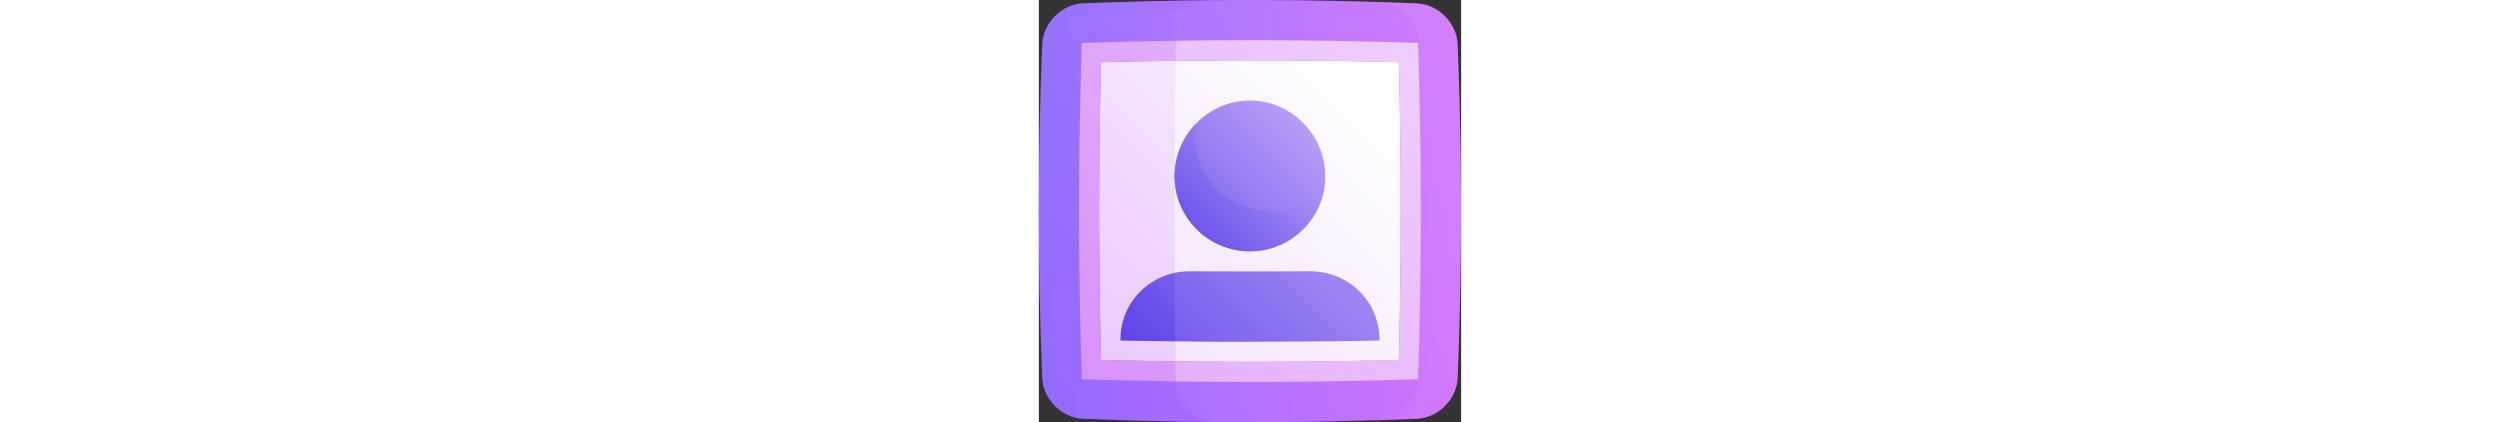
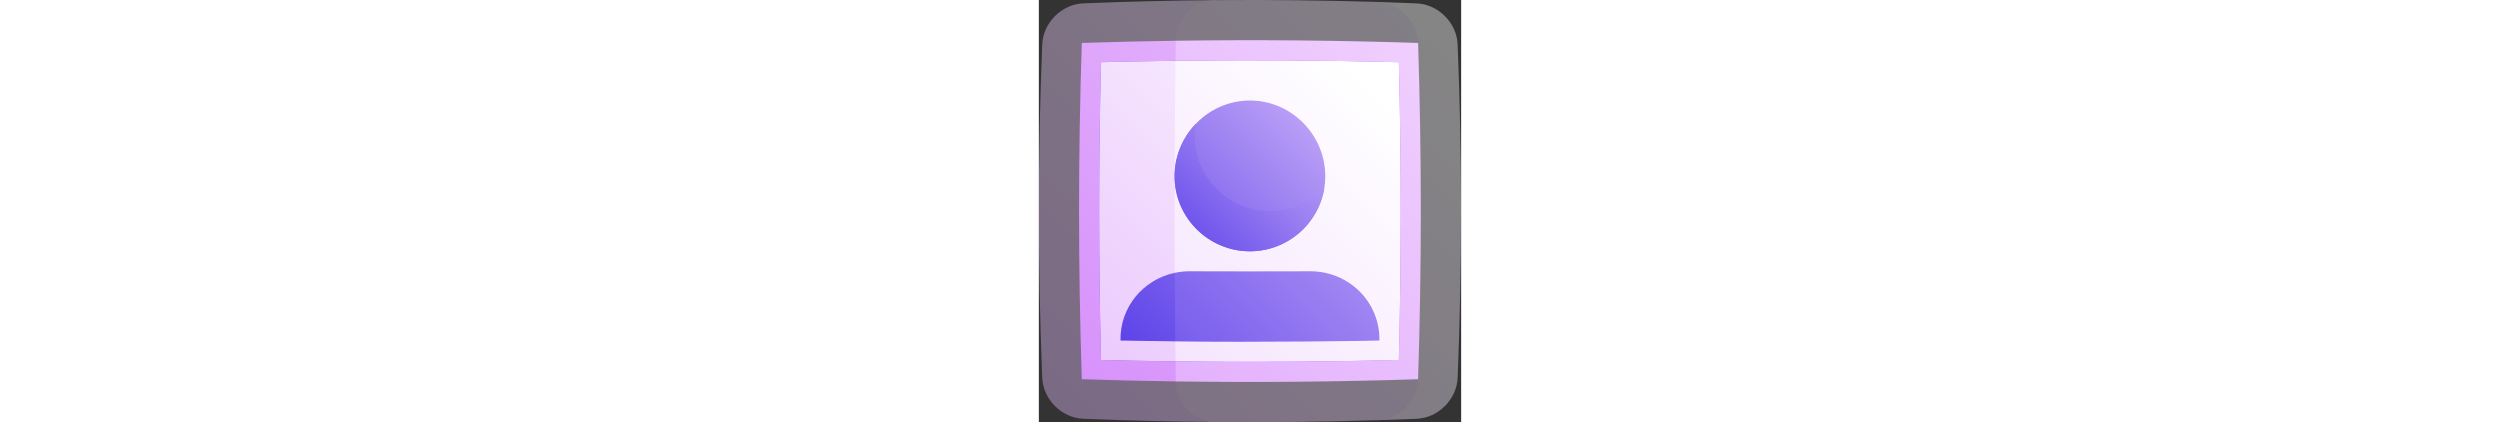
<svg xmlns="http://www.w3.org/2000/svg" width="148" height="25" viewBox="0 0 25 25" fill="none">
  <rect x="0" y="0" width="25" height="25" fill="#333333" stroke="none" />
  <g transform="matrix(1.136, 0, 0, 1.136, -1.136, -1.704)">
-     <path fill-rule="evenodd" clip-rule="evenodd" d="M18.644 23.397C18.644 23.397 18.644 23.397 18.644 23.397C19.325 23.376 20.006 23.352 20.688 23.324C21.814 23.277 22.777 22.315 22.824 21.188C23.059 15.396 23.059 9.604 22.824 3.813C22.777 2.686 21.814 1.724 20.688 1.676C20.015 1.649 19.343 1.625 18.67 1.604C18.661 1.603 18.652 1.603 18.644 1.603C15.833 1.516 13.022 1.484 10.211 1.507C10.211 1.507 10.211 1.507 10.211 1.507C10.211 1.507 10.211 1.507 10.211 1.507C7.912 1.526 5.612 1.582 3.312 1.675C2.186 1.723 1.223 2.685 1.176 3.812C0.941 9.604 0.941 15.396 1.176 21.187C1.223 22.314 2.186 23.276 3.312 23.324C5.6 23.416 7.887 23.473 10.175 23.492C10.187 23.492 10.199 23.492 10.211 23.492C13.022 23.516 15.833 23.484 18.644 23.397ZM18.746 19.246C18.831 14.749 18.831 10.251 18.746 5.754L12 12.5L18.746 19.246Z" fill="url(#paint0_linear_444_2604)" />
    <g opacity="0.4">
      <path d="M3.312 1.675C2.186 1.723 1.223 2.685 1.176 3.812C0.941 9.604 0.941 15.396 1.176 21.187C1.223 22.314 2.186 23.276 3.312 23.324C5.612 23.417 7.912 23.473 10.211 23.492C10.152 16.164 10.152 8.835 10.211 1.507C7.912 1.526 5.612 1.582 3.312 1.675Z" fill="url(#paint1_linear_444_2604)" />
      <path d="M20.688 1.676C20.006 1.648 19.325 1.624 18.644 1.603C18.865 8.868 18.865 16.133 18.644 23.397C19.325 23.376 20.006 23.352 20.688 23.324C21.814 23.277 22.777 22.315 22.824 21.188C23.059 15.396 23.059 9.604 22.824 3.813C22.777 2.686 21.814 1.724 20.688 1.676Z" fill="url(#paint2_linear_444_2604)" />
      <path d="M20.763 21.262C17.937 18.437 14.968 15.468 12 12.5C14.968 9.532 17.937 6.564 20.763 3.738C20.724 2.601 19.77 1.639 18.644 1.603C15.833 1.516 13.022 1.484 10.211 1.507C9.085 1.517 8.152 2.47 8.134 3.623C8.051 9.541 8.051 15.459 8.134 21.377C8.152 22.53 9.085 23.483 10.211 23.492C13.022 23.516 15.833 23.484 18.644 23.397C19.77 23.361 20.724 22.399 20.763 21.262Z" fill="url(#paint3_linear_444_2604)" />
    </g>
    <path d="M3.238 3.738C3.048 9.579 3.048 15.421 3.238 21.262C4.87 21.316 6.502 21.354 8.134 21.377C9.381 18.436 10.691 15.468 12 12.5C10.691 9.532 9.381 6.563 8.134 3.623C6.502 3.646 4.87 3.685 3.238 3.738Z" fill="url(#paint4_linear_444_2604)" />
    <path d="M20.763 3.738C16.553 3.601 12.344 3.563 8.134 3.623C8.051 9.541 8.051 15.459 8.134 21.377C12.344 21.437 16.553 21.399 20.763 21.262C20.952 15.421 20.952 9.579 20.763 3.738Z" fill="url(#paint5_linear_444_2604)" />
    <path fill-rule="evenodd" clip-rule="evenodd" d="M8.12 4.667C12 4.618 15.88 4.643 19.76 4.741C19.89 9.914 19.89 15.086 19.76 20.259C15.88 20.357 12 20.382 8.12 20.333C8.12 20.333 8.12 20.333 8.12 20.333C8.12 20.333 8.12 20.333 8.12 20.333C6.827 20.317 5.534 20.292 4.241 20.26C4.11 15.087 4.11 9.914 4.241 4.741C5.534 4.708 6.827 4.684 8.12 4.667C8.12 4.668 8.12 4.668 8.12 4.668C8.12 4.668 8.12 4.667 8.12 4.667Z" fill="url(#paint6_linear_444_2604)" />
    <path d="M4.241 4.741C4.11 9.914 4.11 15.087 4.241 20.26C5.534 20.292 6.827 20.317 8.12 20.333C9.381 17.738 10.691 15.119 12 12.5C10.691 9.881 9.381 7.262 8.12 4.667C6.827 4.684 5.534 4.708 4.241 4.741Z" fill="url(#paint7_linear_444_2604)" />
    <path d="M19.76 4.741C15.88 4.643 12 4.618 8.12 4.667C8.055 9.889 8.055 15.111 8.12 20.333C12 20.382 15.88 20.357 19.76 20.259C19.89 15.086 19.89 9.914 19.76 4.741Z" fill="url(#paint8_linear_444_2604)" />
    <path d="M5.254 19.246C5.254 19.246 6.44 19.27 8.108 19.288C8.793 18.701 9.483 18.11 10.176 17.516C9.479 16.917 8.78 16.317 8.079 15.718C6.436 16.071 5.219 17.509 5.254 19.246Z" fill="url(#paint9_linear_444_2604)" />
    <path d="M15.137 15.637C13.192 15.645 10.808 15.645 8.863 15.637C8.594 15.636 8.332 15.665 8.08 15.719C8.086 16.909 8.095 18.099 8.108 19.289C12.068 19.354 18.746 19.259 18.746 19.246C18.787 17.244 17.159 15.632 15.137 15.637Z" fill="url(#paint10_linear_444_2604)" />
    <path d="M15.926 10.672C15.932 12.832 14.166 14.594 12 14.595C9.834 14.594 8.068 12.832 8.074 10.672C8.083 8.512 9.849 6.74 12 6.738C14.151 6.739 15.917 8.512 15.926 10.672Z" fill="url(#paint11_linear_444_2604)" />
    <path d="M13.047 12.5C10.878 12.499 9.117 10.742 9.128 8.578C9.129 8.365 9.148 8.156 9.181 7.951C8.501 8.66 8.077 9.619 8.074 10.673C8.068 12.833 9.834 14.594 12 14.595C13.953 14.595 15.579 13.162 15.877 11.298C15.164 12.037 14.16 12.5 13.047 12.5Z" fill="url(#paint12_linear_444_2604)" />
  </g>
  <defs>
    <linearGradient id="paint0_linear_444_2604" x1="23" y1="12.5" x2="1" y2="12.5" gradientUnits="userSpaceOnUse">
      <stop stop-color="#B92BFE" />
      <stop offset="1" stop-color="#5B35FF" />
    </linearGradient>
    <linearGradient id="paint1_linear_444_2604" x1="-15.665" y1="34.606" x2="27.111" y2="-8.17" gradientUnits="userSpaceOnUse">
      <stop stop-color="#DDA2FC" />
      <stop offset="0.187" stop-color="#E1ADFC" />
      <stop offset="0.511" stop-color="#EBC9FD" />
      <stop offset="0.932" stop-color="#FCF7FF" />
      <stop offset="1" stop-color="white" />
    </linearGradient>
    <linearGradient id="paint2_linear_444_2604" x1="-30.66" y1="63.194" x2="25.707" y2="6.827" gradientUnits="userSpaceOnUse">
      <stop stop-color="#DDA2FC" />
      <stop offset="0.187" stop-color="#E1ADFC" />
      <stop offset="0.511" stop-color="#EBC9FD" />
      <stop offset="0.932" stop-color="#FCF7FF" />
      <stop offset="1" stop-color="white" />
    </linearGradient>
    <linearGradient id="paint3_linear_444_2604" x1="-26.979" y1="53.853" x2="31.326" y2="-4.452" gradientUnits="userSpaceOnUse">
      <stop stop-color="#DDA2FC" />
      <stop offset="0.187" stop-color="#E1ADFC" />
      <stop offset="0.511" stop-color="#EBC9FD" />
      <stop offset="0.932" stop-color="#FCF7FF" />
      <stop offset="1" stop-color="white" />
    </linearGradient>
    <linearGradient id="paint4_linear_444_2604" x1="-20.248" y1="38.491" x2="27.671" y2="-9.428" gradientUnits="userSpaceOnUse">
      <stop stop-color="#C96FF8" />
      <stop offset="0.179" stop-color="#CE7BF9" />
      <stop offset="0.501" stop-color="#DA9AFB" />
      <stop offset="0.924" stop-color="#EECBFE" />
      <stop offset="1" stop-color="#F2D5FF" />
    </linearGradient>
    <linearGradient id="paint5_linear_444_2604" x1="-35.214" y1="62.105" x2="24.724" y2="2.167" gradientUnits="userSpaceOnUse">
      <stop stop-color="#C96FF8" />
      <stop offset="0.179" stop-color="#CE7BF9" />
      <stop offset="0.501" stop-color="#DA9AFB" />
      <stop offset="0.924" stop-color="#EECBFE" />
      <stop offset="1" stop-color="#F2D5FF" />
    </linearGradient>
    <linearGradient id="paint6_linear_444_2604" x1="19.857" y1="12.5" x2="4.143" y2="12.5" gradientUnits="userSpaceOnUse">
      <stop stop-color="#B92BFE" />
      <stop offset="1" stop-color="#5B35FF" />
    </linearGradient>
    <linearGradient id="paint7_linear_444_2604" x1="-18.963" y1="37.681" x2="19.799" y2="-1.081" gradientUnits="userSpaceOnUse">
      <stop stop-color="#DDA2FC" />
      <stop offset="0.187" stop-color="#E1ADFC" />
      <stop offset="0.511" stop-color="#EBC9FD" />
      <stop offset="0.932" stop-color="#FCF7FF" />
      <stop offset="1" stop-color="white" />
    </linearGradient>
    <linearGradient id="paint8_linear_444_2604" x1="-33.524" y1="59.927" x2="19.364" y2="7.039" gradientUnits="userSpaceOnUse">
      <stop stop-color="#DDA2FC" />
      <stop offset="0.187" stop-color="#E1ADFC" />
      <stop offset="0.511" stop-color="#EBC9FD" />
      <stop offset="0.932" stop-color="#FCF7FF" />
      <stop offset="1" stop-color="white" />
    </linearGradient>
    <linearGradient id="paint9_linear_444_2604" x1="-1.683" y1="27.016" x2="24.514" y2="0.819" gradientUnits="userSpaceOnUse">
      <stop stop-color="#230BE0" />
      <stop offset="1" stop-color="#F2D5FF" />
    </linearGradient>
    <linearGradient id="paint10_linear_444_2604" x1="-2.615" y1="33.51" x2="28.047" y2="2.848" gradientUnits="userSpaceOnUse">
      <stop stop-color="#230BE0" />
      <stop offset="1" stop-color="#F2D5FF" />
    </linearGradient>
    <linearGradient id="paint11_linear_444_2604" x1="0.461" y1="22.214" x2="20.192" y2="2.483" gradientUnits="userSpaceOnUse">
      <stop stop-color="#230BE0" />
      <stop offset="1" stop-color="#F2D5FF" />
    </linearGradient>
    <linearGradient id="paint12_linear_444_2604" x1="3.83" y1="18.847" x2="18.442" y2="4.234" gradientUnits="userSpaceOnUse">
      <stop stop-color="#230BE0" />
      <stop offset="1" stop-color="#F2D5FF" />
    </linearGradient>
  </defs>
</svg>